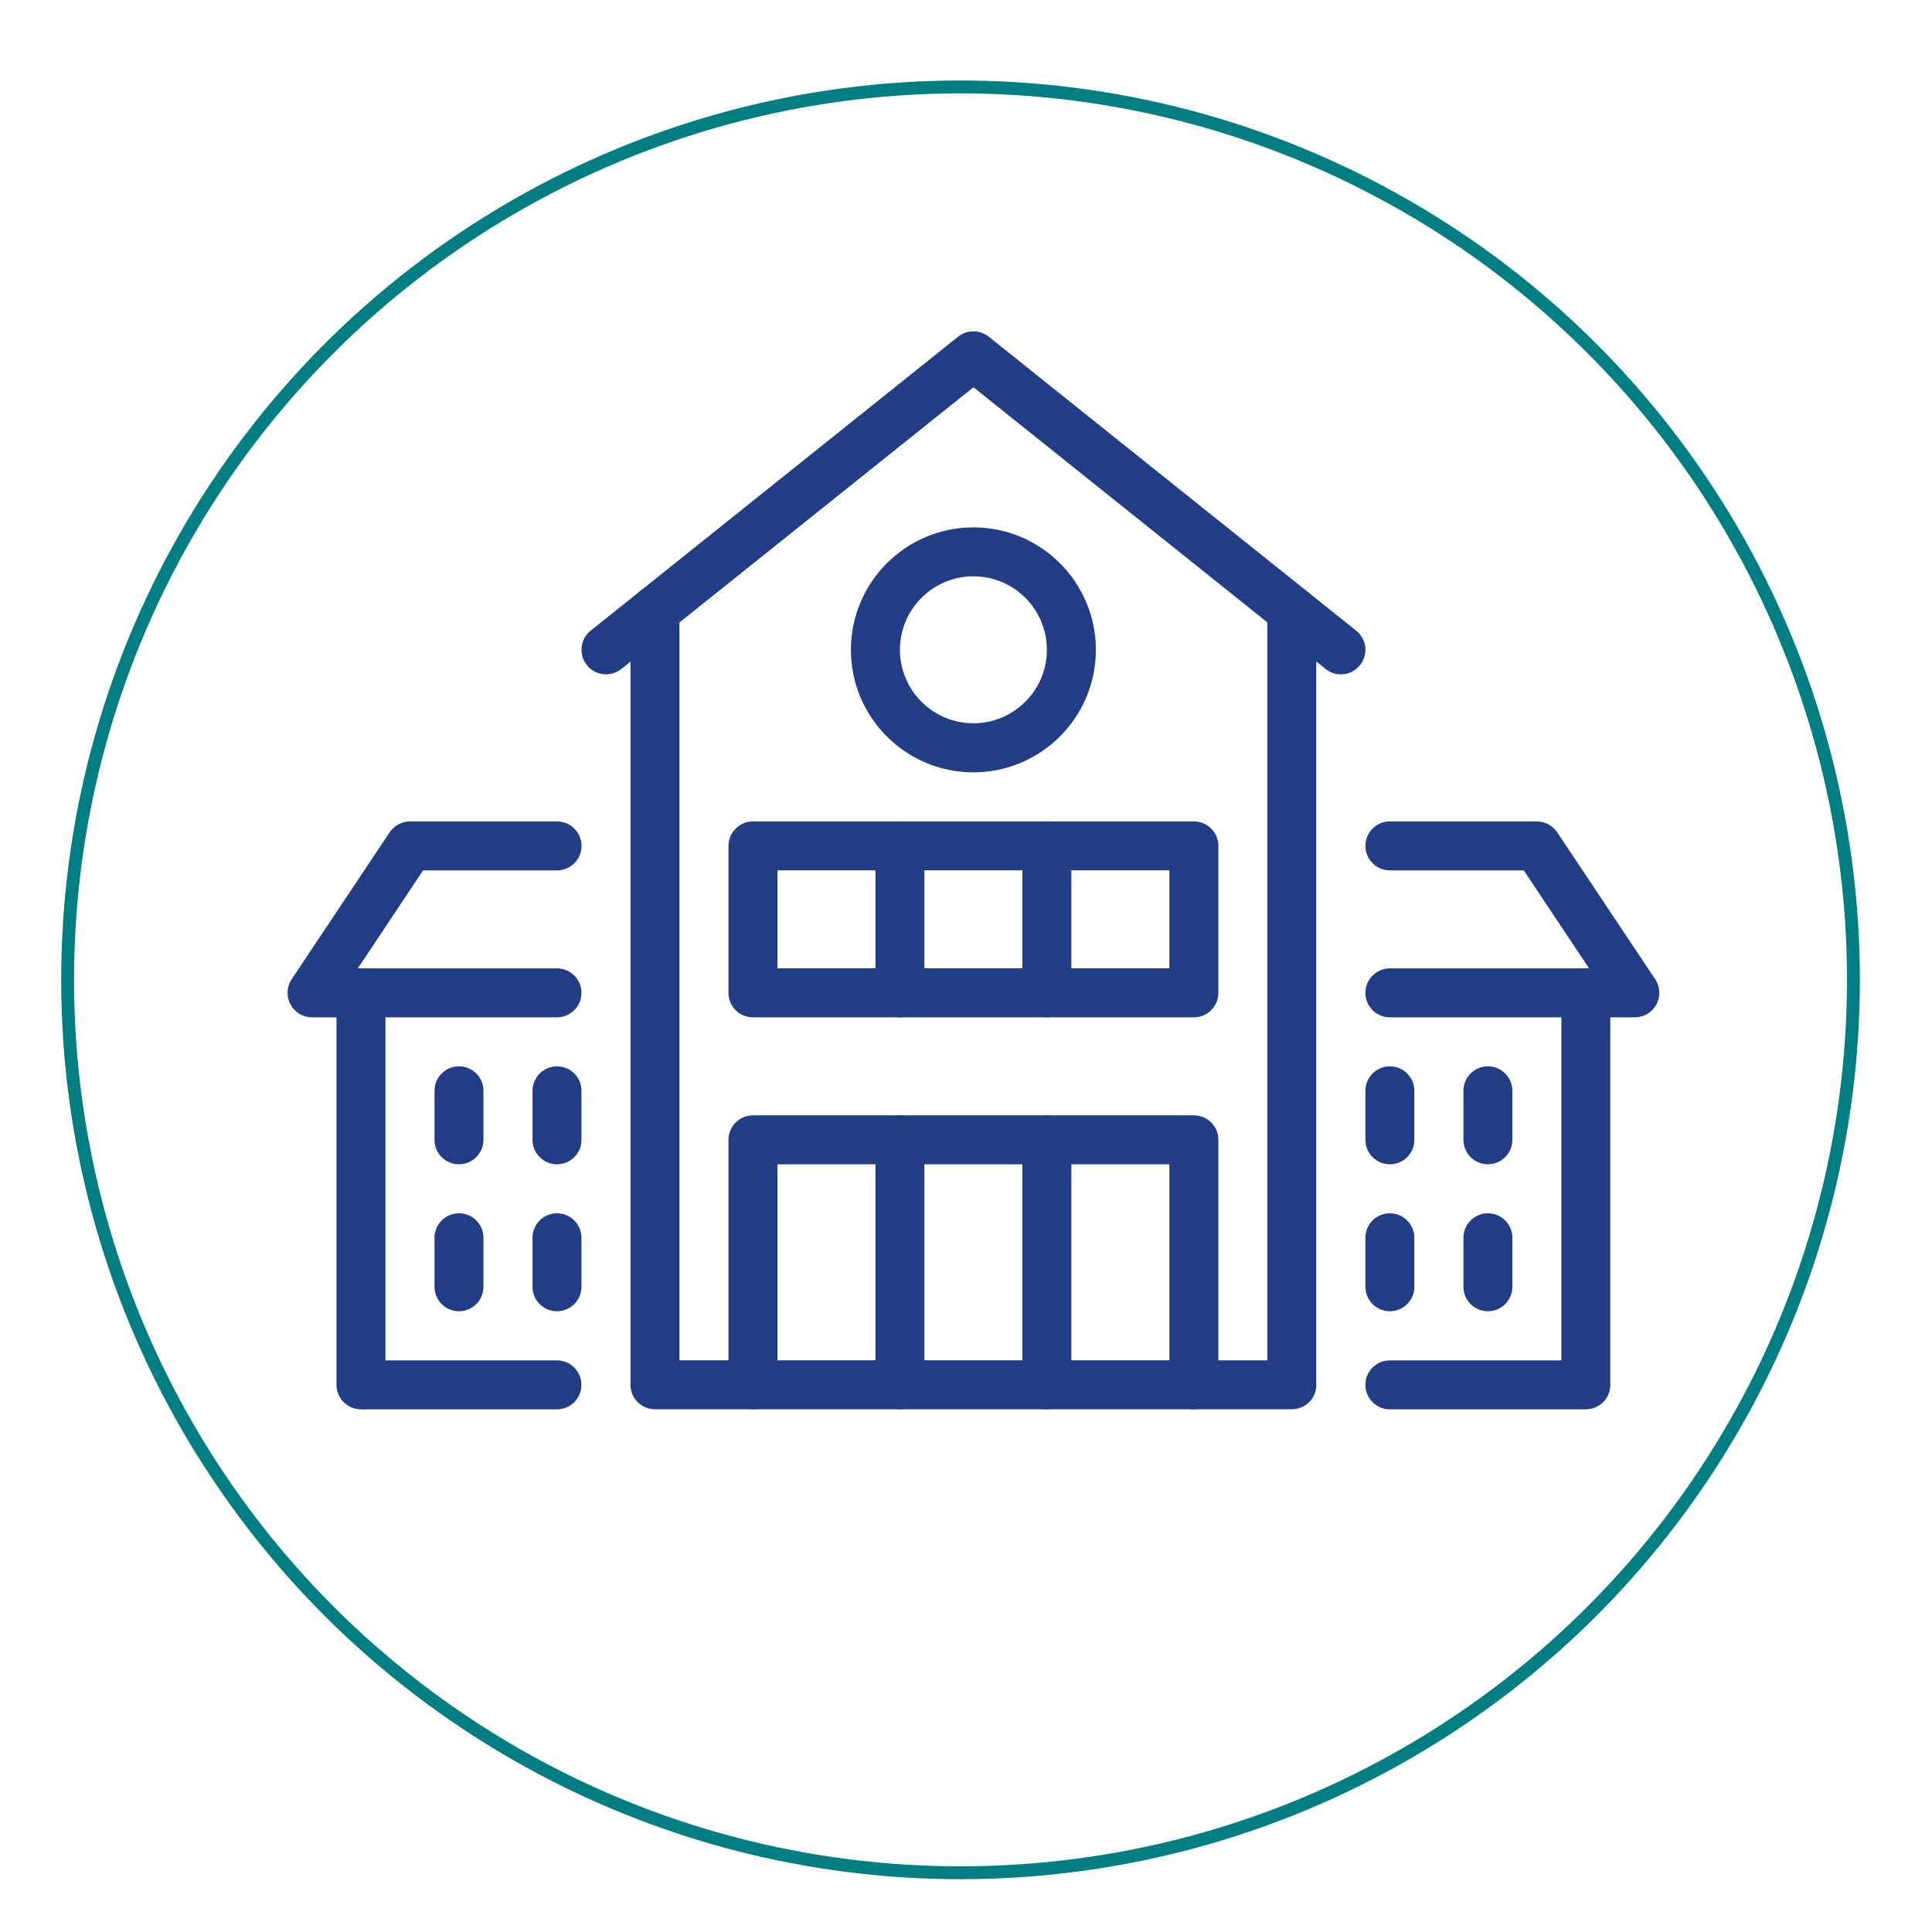
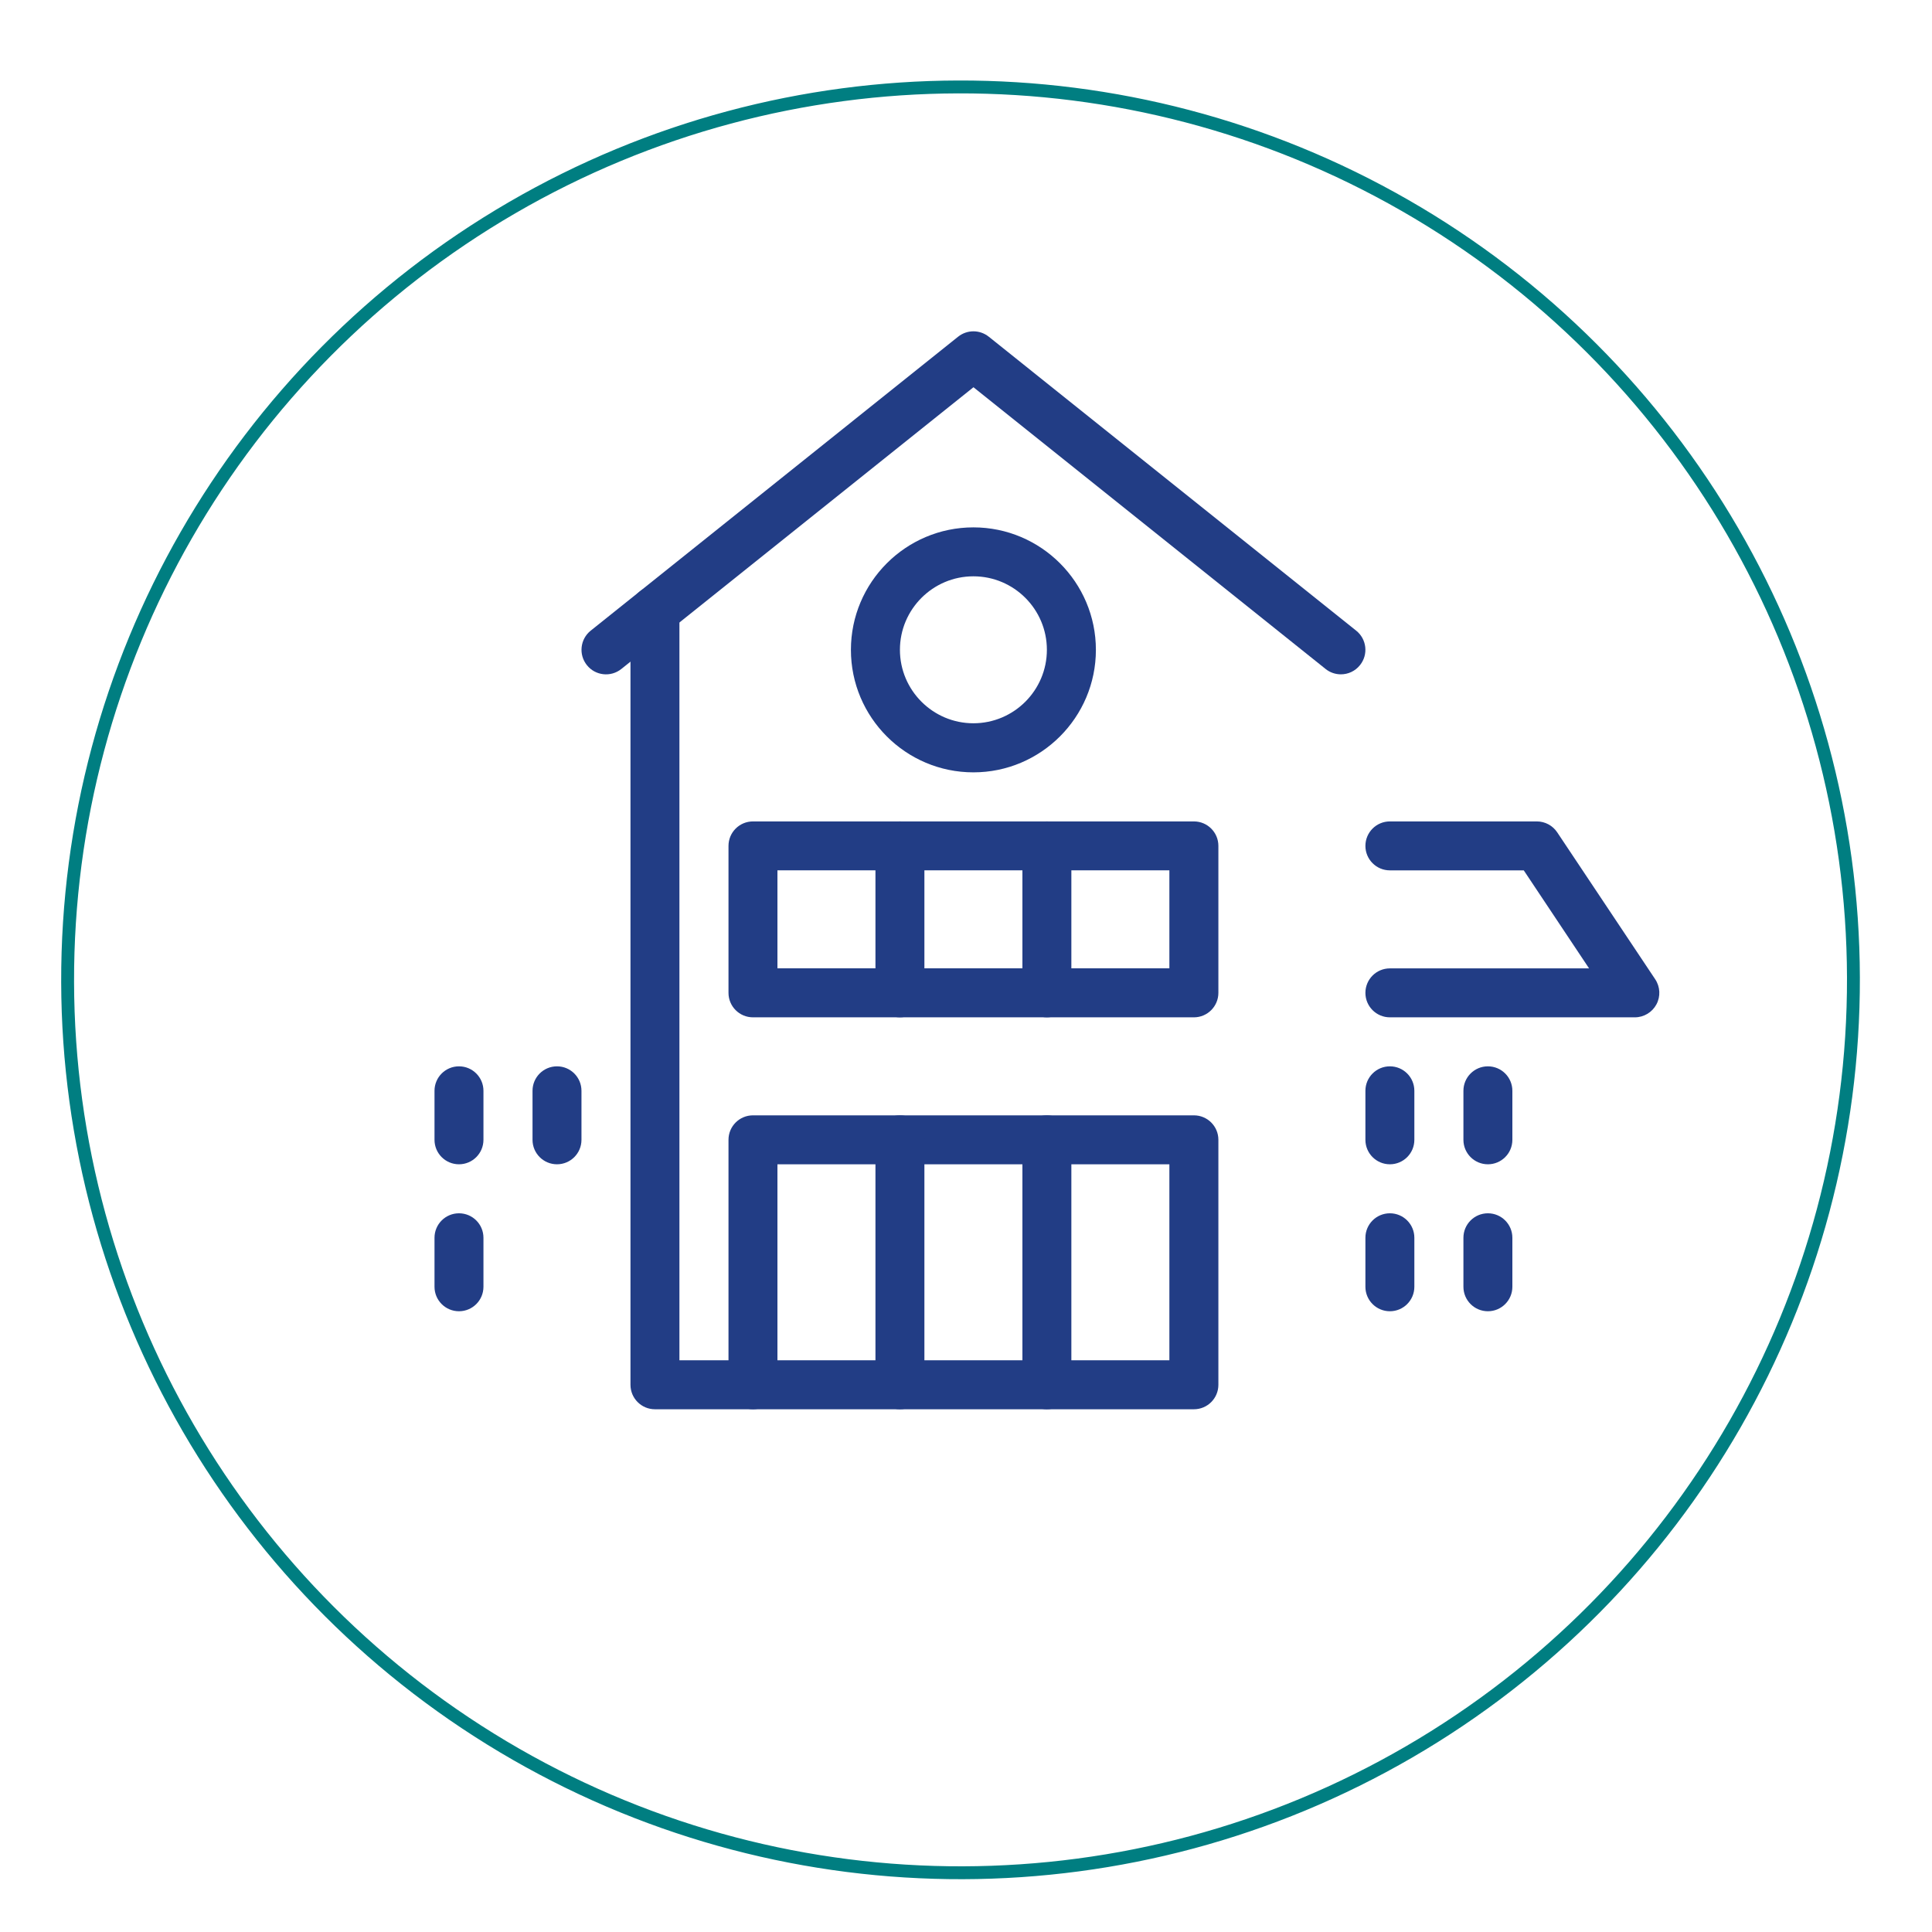
<svg xmlns="http://www.w3.org/2000/svg" version="1.1" id="Layer_1" x="0px" y="0px" viewBox="0 0 300 300" style="enable-background:new 0 0 300 300;" xml:space="preserve">
  <style type="text/css">
	.st0{fill:none;stroke:#007E81;stroke-width:2;}
	.st1{fill:#223D85;}
</style>
  <g>
    <ellipse transform="matrix(1 -2.564094e-03 2.564094e-03 1 -0.39 0.383)" class="st0" cx="149.15" cy="152.15" rx="138.65" ry="138.65" />
    <path class="st1" d="M215.82,180.79c-2.1,0-3.8-1.7-3.8-3.8v-7.61c0-2.1,1.7-3.8,3.8-3.8c2.1,0,3.8,1.7,3.8,3.8v7.61   C219.62,179.09,217.92,180.79,215.82,180.79" />
    <path class="st1" d="M86.49,180.79c-2.1,0-3.8-1.7-3.8-3.8v-7.61c0-2.1,1.7-3.8,3.8-3.8c2.1,0,3.8,1.7,3.8,3.8v7.61   C90.29,179.09,88.59,180.79,86.49,180.79" />
    <path class="st1" d="M231.04,180.79c-2.1,0-3.8-1.7-3.8-3.8v-7.61c0-2.1,1.7-3.8,3.8-3.8c2.1,0,3.8,1.7,3.8,3.8v7.61   C234.84,179.09,233.14,180.79,231.04,180.79" />
    <path class="st1" d="M71.27,180.79c-2.1,0-3.8-1.7-3.8-3.8v-7.61c0-2.1,1.7-3.8,3.8-3.8s3.8,1.7,3.8,3.8v7.61   C75.07,179.09,73.37,180.79,71.27,180.79" />
    <path class="st1" d="M215.82,203.61c-2.1,0-3.8-1.7-3.8-3.8v-7.61c0-2.1,1.7-3.8,3.8-3.8c2.1,0,3.8,1.7,3.8,3.8v7.61   C219.62,201.91,217.92,203.61,215.82,203.61" />
-     <path class="st1" d="M86.49,203.61c-2.1,0-3.8-1.7-3.8-3.8v-7.61c0-2.1,1.7-3.8,3.8-3.8c2.1,0,3.8,1.7,3.8,3.8v7.61   C90.29,201.91,88.59,203.61,86.49,203.61" />
    <path class="st1" d="M231.04,203.61c-2.1,0-3.8-1.7-3.8-3.8v-7.61c0-2.1,1.7-3.8,3.8-3.8c2.1,0,3.8,1.7,3.8,3.8v7.61   C234.84,201.91,233.14,203.61,231.04,203.61" />
    <path class="st1" d="M71.27,203.61c-2.1,0-3.8-1.7-3.8-3.8v-7.61c0-2.1,1.7-3.8,3.8-3.8s3.8,1.7,3.8,3.8v7.61   C75.07,201.91,73.37,203.61,71.27,203.61" />
-     <path class="st1" d="M200.6,218.83h-15.22c-2.1,0-3.8-1.7-3.8-3.8s1.7-3.8,3.8-3.8h11.41V94.82c0-2.1,1.7-3.8,3.8-3.8   c2.1,0,3.8,1.7,3.8,3.8v120.2C204.41,217.13,202.71,218.83,200.6,218.83" />
    <path class="st1" d="M116.92,218.83H101.7c-2.1,0-3.8-1.7-3.8-3.8V94.82c0-2.1,1.7-3.8,3.8-3.8s3.8,1.7,3.8,3.8v116.4h11.41   c2.1,0,3.8,1.7,3.8,3.8S119.02,218.83,116.92,218.83" />
    <path class="st1" d="M208.21,104.71c-0.83,0-1.67-0.27-2.37-0.83l-54.68-43.75l-54.68,43.75c-1.64,1.31-4.04,1.05-5.35-0.6   c-1.31-1.64-1.05-4.03,0.59-5.35l57.06-45.65c1.39-1.11,3.36-1.11,4.75,0l57.06,45.65c1.64,1.31,1.91,3.71,0.59,5.35   C210.43,104.22,209.33,104.71,208.21,104.71" />
    <path class="st1" d="M151.15,89.49c-6.29,0-11.41,5.12-11.41,11.41c0,6.29,5.12,11.41,11.41,11.41c6.29,0,11.41-5.12,11.41-11.41   C162.56,94.61,157.45,89.49,151.15,89.49 M151.15,119.93c-10.49,0-19.02-8.53-19.02-19.02c0-10.49,8.53-19.02,19.02-19.02   c10.49,0,19.02,8.53,19.02,19.02C170.17,111.39,161.64,119.93,151.15,119.93" />
    <path class="st1" d="M120.72,150.36h60.86v-15.22h-60.86V150.36z M185.39,157.97h-68.47c-2.1,0-3.8-1.7-3.8-3.8v-22.82   c0-2.1,1.7-3.8,3.8-3.8h68.47c2.1,0,3.8,1.7,3.8,3.8v22.82C189.19,156.26,187.49,157.97,185.39,157.97" />
    <path class="st1" d="M162.56,157.97c-2.1,0-3.8-1.7-3.8-3.8v-22.82c0-2.1,1.7-3.8,3.8-3.8c2.1,0,3.8,1.7,3.8,3.8v22.82   C166.37,156.26,164.67,157.97,162.56,157.97" />
    <path class="st1" d="M139.74,157.97c-2.1,0-3.8-1.7-3.8-3.8v-22.82c0-2.1,1.7-3.8,3.8-3.8c2.1,0,3.8,1.7,3.8,3.8v22.82   C143.55,156.26,141.84,157.97,139.74,157.97" />
    <path class="st1" d="M120.72,211.22h60.86v-30.43h-60.86V211.22z M185.39,218.83h-68.47c-2.1,0-3.8-1.7-3.8-3.8v-38.04   c0-2.1,1.7-3.8,3.8-3.8h68.47c2.1,0,3.8,1.7,3.8,3.8v38.04C189.19,217.13,187.49,218.83,185.39,218.83" />
    <path class="st1" d="M162.56,218.83c-2.1,0-3.8-1.7-3.8-3.8v-38.04c0-2.1,1.7-3.8,3.8-3.8c2.1,0,3.8,1.7,3.8,3.8v38.04   C166.37,217.13,164.67,218.83,162.56,218.83" />
    <path class="st1" d="M139.74,218.83c-2.1,0-3.8-1.7-3.8-3.8v-38.04c0-2.1,1.7-3.8,3.8-3.8c2.1,0,3.8,1.7,3.8,3.8v38.04   C143.55,217.13,141.84,218.83,139.74,218.83" />
    <path class="st1" d="M253.86,157.97h-38.04c-2.1,0-3.8-1.7-3.8-3.8c0-2.1,1.7-3.8,3.8-3.8h30.93l-10.14-15.22h-20.79   c-2.1,0-3.8-1.7-3.8-3.8c0-2.1,1.7-3.8,3.8-3.8h22.82c1.27,0,2.46,0.64,3.16,1.69l15.22,22.82c0.78,1.17,0.85,2.67,0.19,3.9   C256.55,157.19,255.26,157.97,253.86,157.97" />
-     <path class="st1" d="M86.49,157.97H48.45c-1.4,0-2.69-0.77-3.35-2.01c-0.66-1.24-0.59-2.74,0.19-3.9l15.22-22.82   c0.71-1.06,1.89-1.69,3.17-1.69h22.82c2.1,0,3.8,1.7,3.8,3.8c0,2.1-1.7,3.8-3.8,3.8H65.7l-10.14,15.22h30.93c2.1,0,3.8,1.7,3.8,3.8   C90.29,156.26,88.59,157.97,86.49,157.97" />
-     <path class="st1" d="M246.25,218.84h-30.43c-2.1,0-3.8-1.7-3.8-3.8s1.7-3.8,3.8-3.8h26.63v-57.07c0-2.1,1.7-3.8,3.8-3.8   c2.1,0,3.8,1.7,3.8,3.8v60.87C250.06,217.13,248.35,218.84,246.25,218.84" />
-     <path class="st1" d="M86.49,218.84H56.05c-2.1,0-3.8-1.7-3.8-3.8v-60.87c0-2.1,1.7-3.8,3.8-3.8c2.1,0,3.8,1.7,3.8,3.8v57.07h26.63   c2.1,0,3.8,1.7,3.8,3.8S88.59,218.84,86.49,218.84" />
  </g>
</svg>